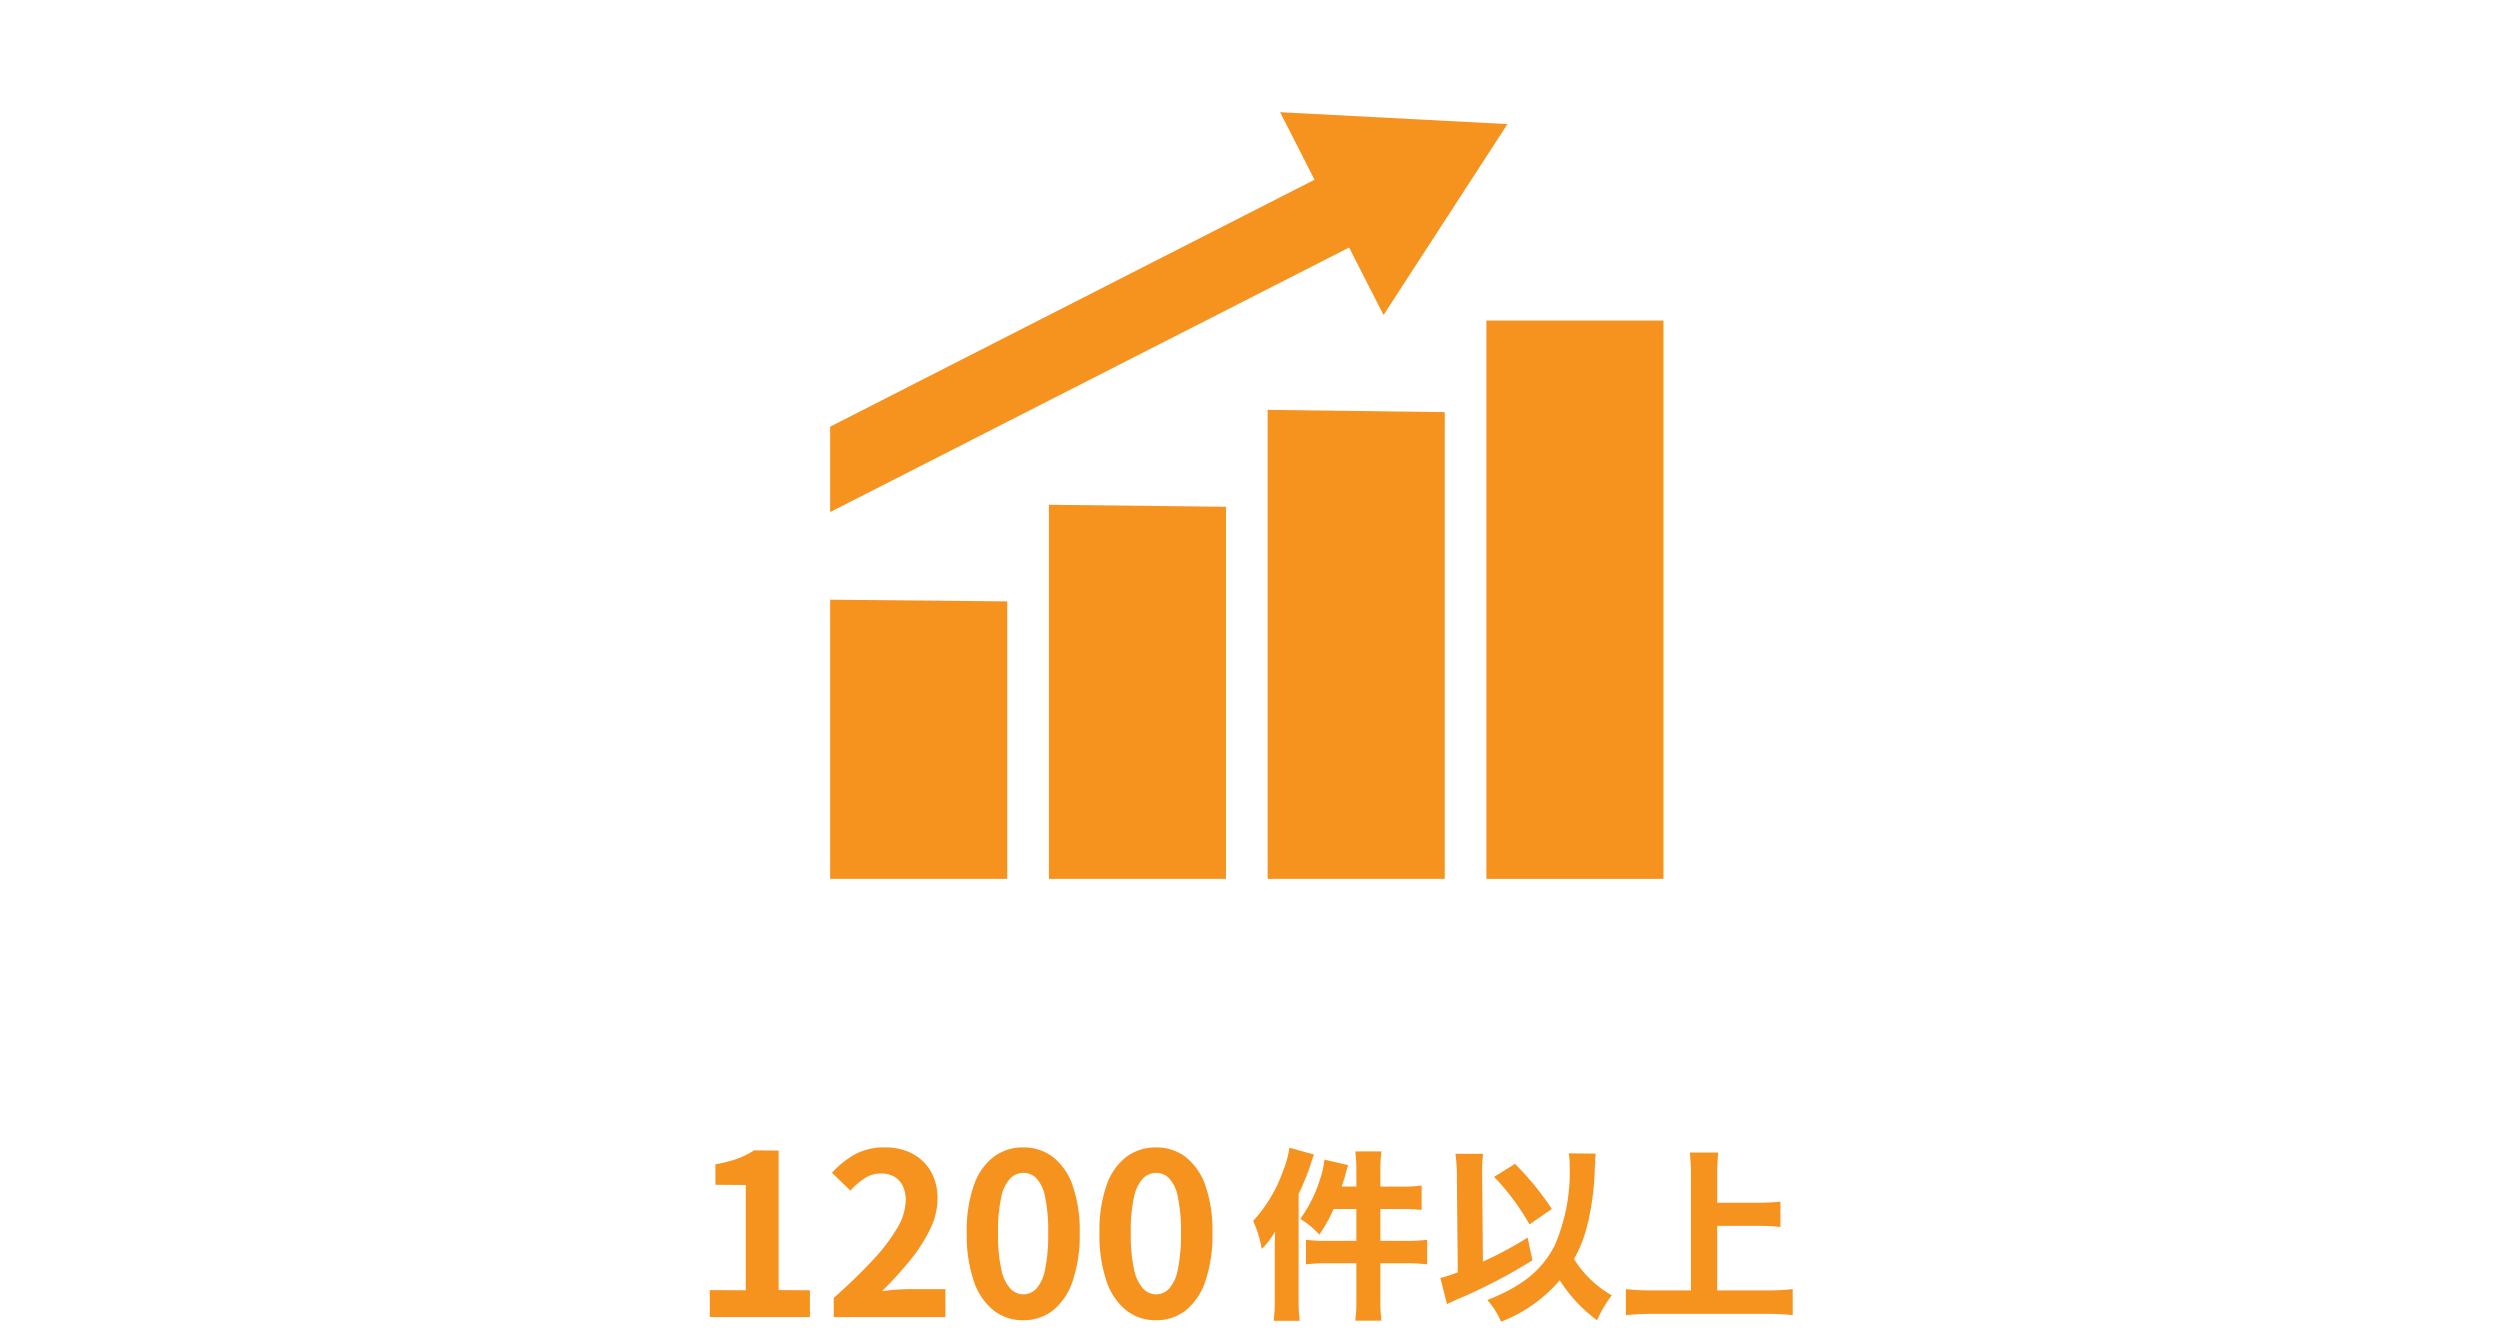
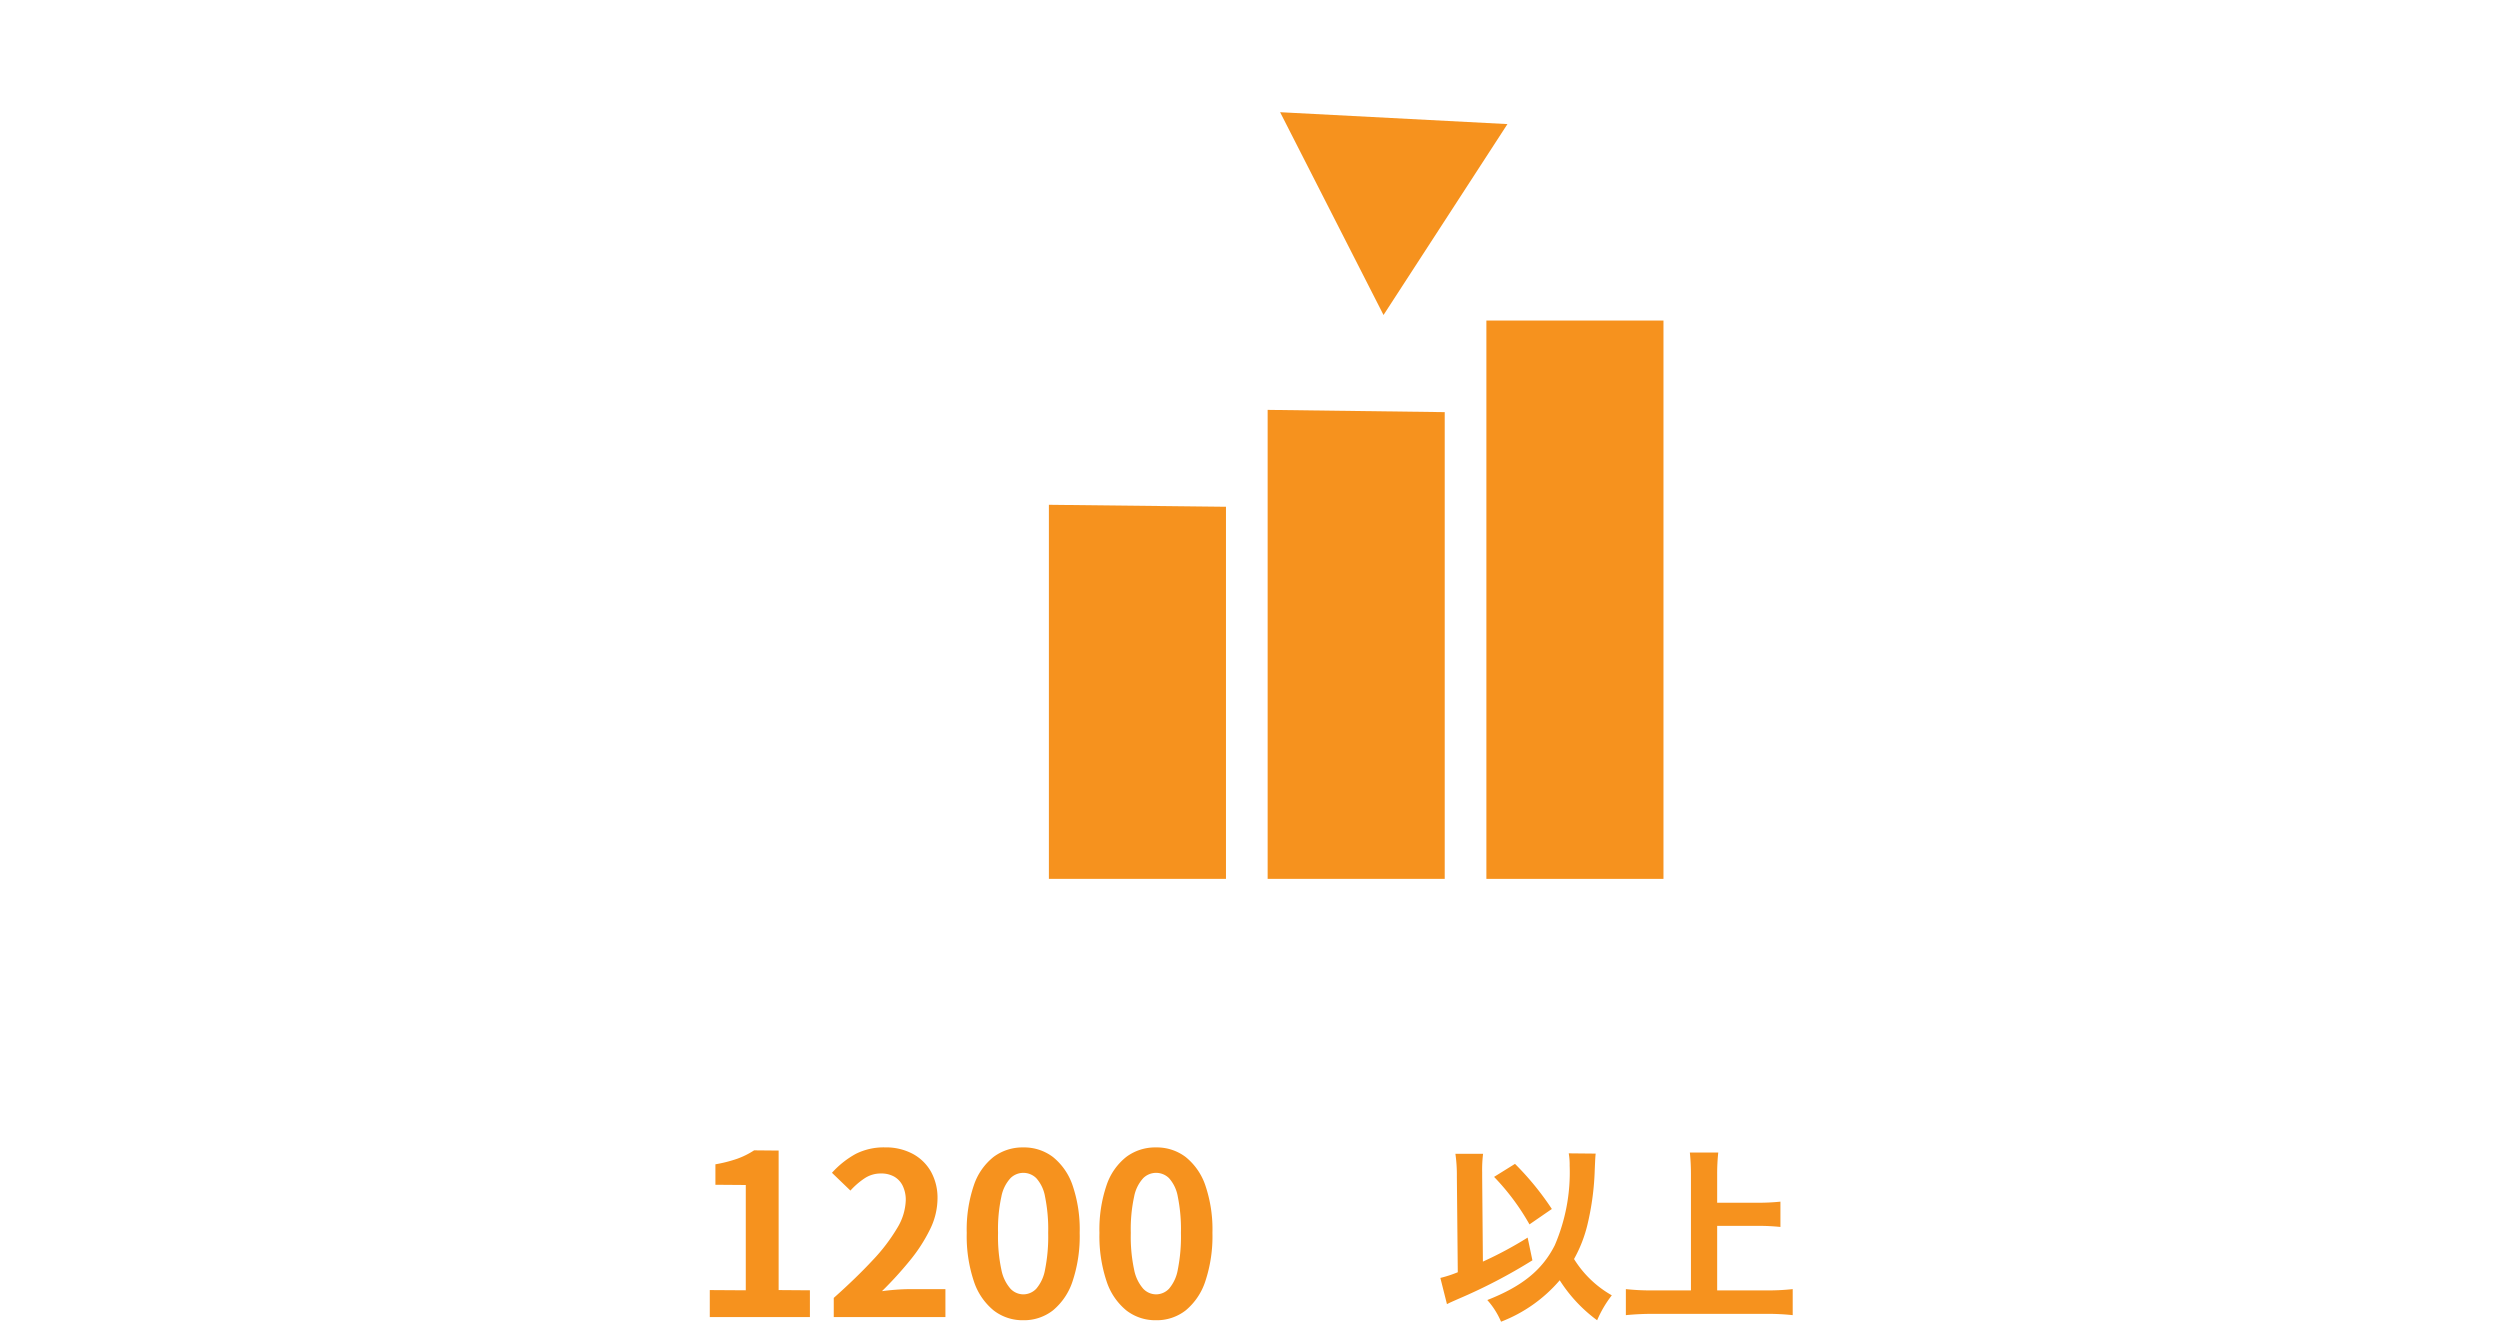
<svg xmlns="http://www.w3.org/2000/svg" width="300" height="160" viewBox="0 0 300 160">
  <g id="グループ_170" data-name="グループ 170" transform="translate(-654 -856)">
    <rect id="長方形_24" data-name="長方形 24" width="300" height="160" transform="translate(654 856)" fill="none" />
-     <path id="パス_207" data-name="パス 207" d="M496.65,150.094c0-.725,0-1.143.044-2.332a9.243,9.243,0,0,1-1.607,2.113,13.589,13.589,0,0,0-1.034-3.367,17.355,17.355,0,0,0,3.587-5.985,11.929,11.929,0,0,0,.77-2.794l2.949.814a10.73,10.73,0,0,0-.374,1.078,31.041,31.041,0,0,1-1.475,3.653v12.695a19.105,19.105,0,0,0,.132,2.531h-3.124a19.245,19.245,0,0,0,.132-2.552Zm9.791-9.571a16.815,16.815,0,0,0-.132-2.354h3.147a14.027,14.027,0,0,0-.132,2.376v1.848h2.53a16.768,16.768,0,0,0,2.42-.132v2.927c-1.122-.088-1.672-.11-2.42-.11h-2.53v3.829h3.08a19.029,19.029,0,0,0,2.53-.133v2.949a20.21,20.21,0,0,0-2.486-.133h-3.124v4.247a17.132,17.132,0,0,0,.132,2.641h-3.147a17.3,17.3,0,0,0,.132-2.641V151.59h-3.477a20.505,20.505,0,0,0-2.574.133v-2.949a19.2,19.2,0,0,0,2.553.133h3.5v-3.829h-2.729A19.213,19.213,0,0,1,502,148.159a10.353,10.353,0,0,0-2.288-1.893,16.345,16.345,0,0,0,2.354-4.709,11.107,11.107,0,0,0,.55-2.4l2.838.66c-.11.352-.11.352-.374,1.276a3.118,3.118,0,0,1-.176.594c-.044.154-.132.4-.22.7h1.76Z" transform="translate(310.323 856)" fill="#f6921e" />
    <path id="パス_208" data-name="パス 208" d="M518.5,141.205a17.942,17.942,0,0,0-.175-2.751h3.322a15.488,15.488,0,0,0-.11,2.223v.549l.088,10.167a45.572,45.572,0,0,0,5.369-2.883l.572,2.728a64.552,64.552,0,0,1-8.867,4.62c-.836.374-.924.4-1.387.639l-.792-3.146a14.417,14.417,0,0,0,2.091-.683Zm16.657-2.772c-.044.439-.044.439-.11,1.914a32.343,32.343,0,0,1-.858,6.535,16.221,16.221,0,0,1-1.628,4.2,12.684,12.684,0,0,0,4.532,4.356,13.557,13.557,0,0,0-1.76,2.994,17.755,17.755,0,0,1-4.489-4.8,17.555,17.555,0,0,1-7.041,4.972,9.478,9.478,0,0,0-1.65-2.6c4.2-1.651,6.6-3.609,8.1-6.579a22.133,22.133,0,0,0,1.783-9.549,7.875,7.875,0,0,0-.111-1.475Zm-9.681,1.231a34.281,34.281,0,0,1,4.422,5.413l-2.684,1.849a27.891,27.891,0,0,0-4.247-5.7Z" transform="translate(310.323 856)" fill="#f6921e" />
    <path id="パス_209" data-name="パス 209" d="M549.737,154.847h5.875a26.4,26.4,0,0,0,3.19-.154v3.125a27.911,27.911,0,0,0-3.146-.155h-13.62a32.269,32.269,0,0,0-3.256.155v-3.125a27.345,27.345,0,0,0,3.256.154h4.555V140.941a24.632,24.632,0,0,0-.132-2.64h3.41a24.035,24.035,0,0,0-.132,2.64v3.388h4.907a25.5,25.5,0,0,0,2.685-.131v3.036a26.14,26.14,0,0,0-2.685-.132h-4.907Z" transform="translate(310.323 856)" fill="#f6921e" />
    <path id="パス_210" data-name="パス 210" d="M478.544,60.575v44.89h21.25V60.812Z" transform="translate(301.323 856)" fill="#f6921e" />
-     <path id="パス_211" data-name="パス 211" d="M452.294,71.965v33.5h21.25v-33.3Z" transform="translate(301.323 856)" fill="#f6921e" />
    <path id="パス_212" data-name="パス 212" d="M504.794,49.185v56.28h21.25V49.457Z" transform="translate(301.323 856)" fill="#f6921e" />
    <rect id="長方形_20" data-name="長方形 20" width="21.25" height="67" transform="translate(832.367 894.465)" fill="#f6921e" />
    <path id="パス_213" data-name="パス 213" d="M518.7,37.8,533.57,14.891l-27.279-1.426Z" transform="translate(301.323 856)" fill="#f6921e" />
-     <path id="パス_214" data-name="パス 214" d="M452.294,61.449l65.835-33.563-4.147-8.135L452.294,51.2Z" transform="translate(301.323 856)" fill="#f6921e" />
    <path id="パス_888" data-name="パス 888" d="M2.214,0V-3.24l4.32.027V-15.849l-3.645-.027v-2.457a16.316,16.316,0,0,0,2.605-.662,9.571,9.571,0,0,0,2.039-1.013l2.943.027V-3.24l3.753.027V0ZM17.091,0V-2.3q2.727-2.43,4.658-4.509a21.641,21.641,0,0,0,2.957-3.875,6.8,6.8,0,0,0,1.026-3.335,3.88,3.88,0,0,0-.351-1.7,2.554,2.554,0,0,0-1.013-1.121,3.159,3.159,0,0,0-1.633-.391,3.485,3.485,0,0,0-1.985.607,8.983,8.983,0,0,0-1.66,1.445l-2.214-2.133a10.848,10.848,0,0,1,2.875-2.281,7.452,7.452,0,0,1,3.5-.769,6.827,6.827,0,0,1,3.307.769,5.491,5.491,0,0,1,2.2,2.146,6.445,6.445,0,0,1,.783,3.24,8.447,8.447,0,0,1-.9,3.686,19.191,19.191,0,0,1-2.417,3.74,44.785,44.785,0,0,1-3.348,3.672q.783-.108,1.688-.176t1.606-.067h4.32V0ZM39.825.378A5.656,5.656,0,0,1,36.275-.8,7.543,7.543,0,0,1,33.9-4.306a17.066,17.066,0,0,1-.851-5.792,16.5,16.5,0,0,1,.851-5.71,7.277,7.277,0,0,1,2.376-3.416,5.789,5.789,0,0,1,3.55-1.134,5.728,5.728,0,0,1,3.564,1.147A7.417,7.417,0,0,1,45.752-15.8a16.383,16.383,0,0,1,.85,5.7,17.066,17.066,0,0,1-.85,5.792A7.592,7.592,0,0,1,43.389-.8,5.64,5.64,0,0,1,39.825.378Zm0-3.105A2.149,2.149,0,0,0,41.391-3.4a4.771,4.771,0,0,0,1.053-2.282,20.194,20.194,0,0,0,.378-4.415,19.65,19.65,0,0,0-.378-4.361,4.449,4.449,0,0,0-1.053-2.214,2.217,2.217,0,0,0-1.566-.635,2.2,2.2,0,0,0-1.526.635,4.523,4.523,0,0,0-1.093,2.214,18.382,18.382,0,0,0-.4,4.361,18.89,18.89,0,0,0,.4,4.415A4.85,4.85,0,0,0,38.3-3.4,2.136,2.136,0,0,0,39.825-2.727ZM55.755.378A5.656,5.656,0,0,1,52.2-.8a7.543,7.543,0,0,1-2.376-3.51,17.066,17.066,0,0,1-.851-5.792,16.5,16.5,0,0,1,.851-5.71A7.277,7.277,0,0,1,52.2-19.224a5.789,5.789,0,0,1,3.55-1.134,5.728,5.728,0,0,1,3.564,1.147A7.417,7.417,0,0,1,61.682-15.8a16.383,16.383,0,0,1,.85,5.7,17.066,17.066,0,0,1-.85,5.792A7.592,7.592,0,0,1,59.319-.8,5.64,5.64,0,0,1,55.755.378Zm0-3.105A2.149,2.149,0,0,0,57.321-3.4a4.771,4.771,0,0,0,1.053-2.282,20.194,20.194,0,0,0,.378-4.415,19.65,19.65,0,0,0-.378-4.361,4.449,4.449,0,0,0-1.053-2.214,2.217,2.217,0,0,0-1.566-.635,2.2,2.2,0,0,0-1.526.635,4.523,4.523,0,0,0-1.093,2.214,18.382,18.382,0,0,0-.4,4.361,18.89,18.89,0,0,0,.4,4.415A4.85,4.85,0,0,0,54.229-3.4,2.136,2.136,0,0,0,55.755-2.727Z" transform="translate(736.96 1014.049)" fill="#f6921e" />
  </g>
</svg>